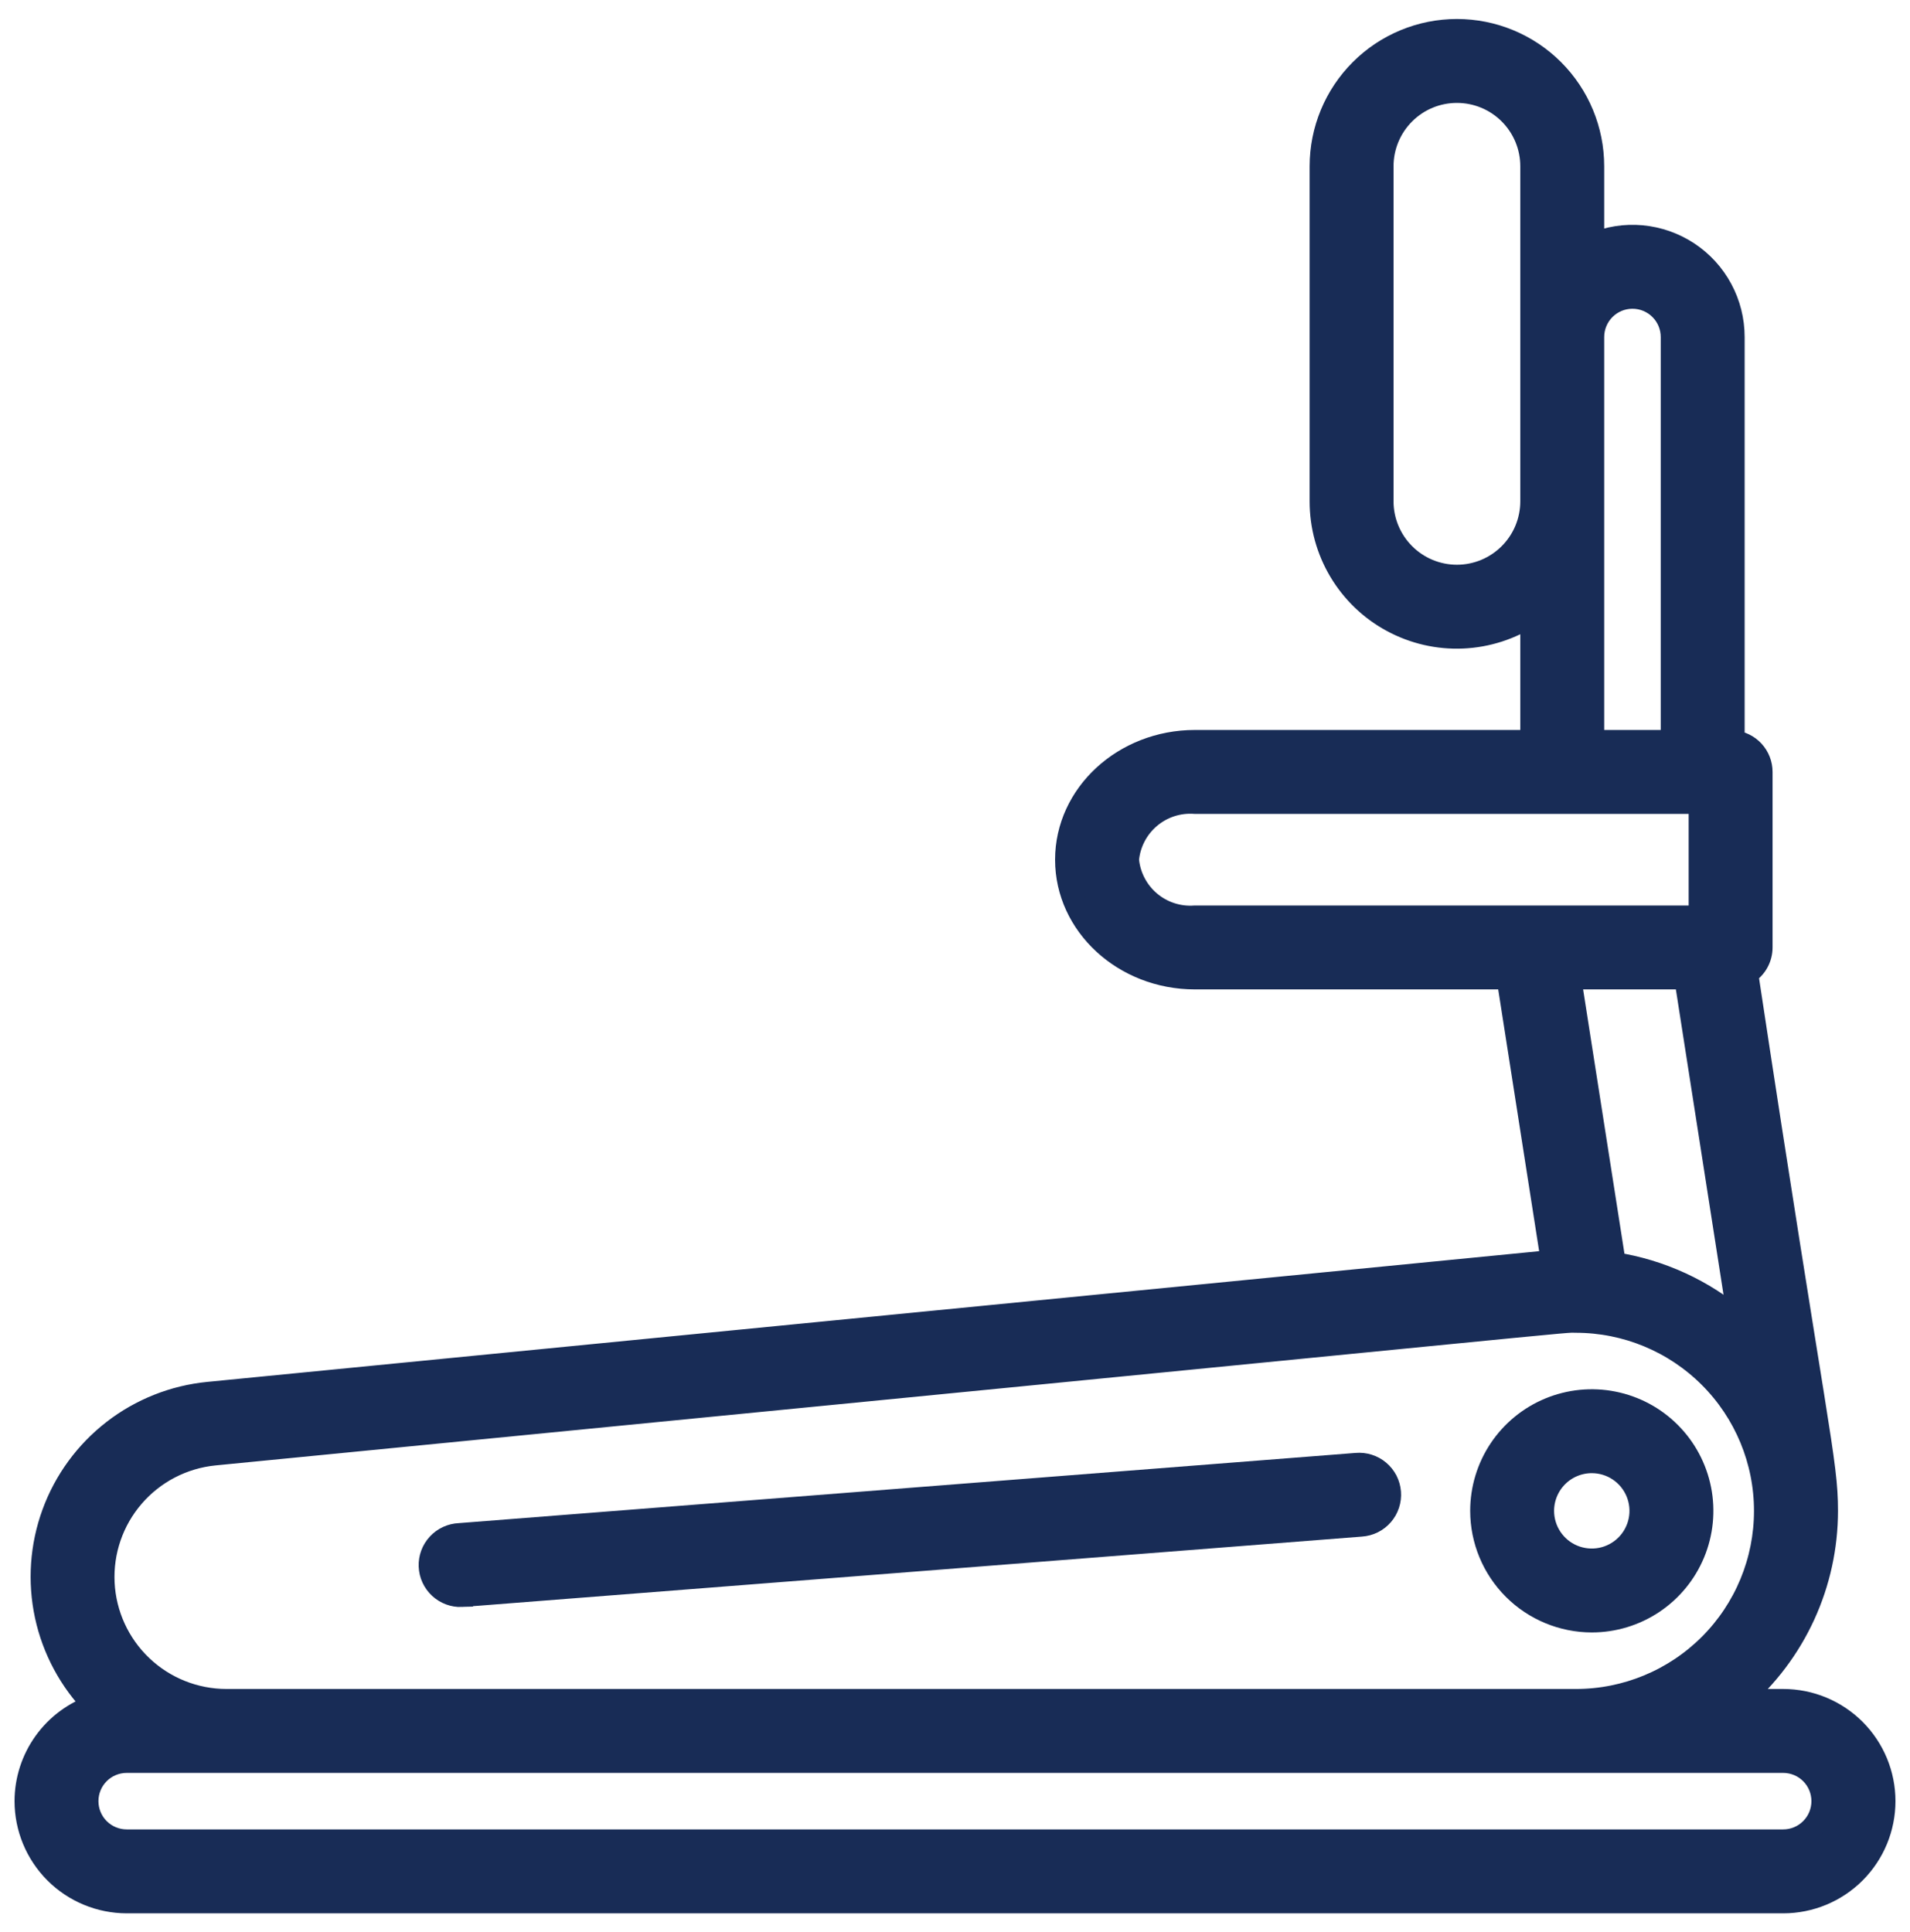
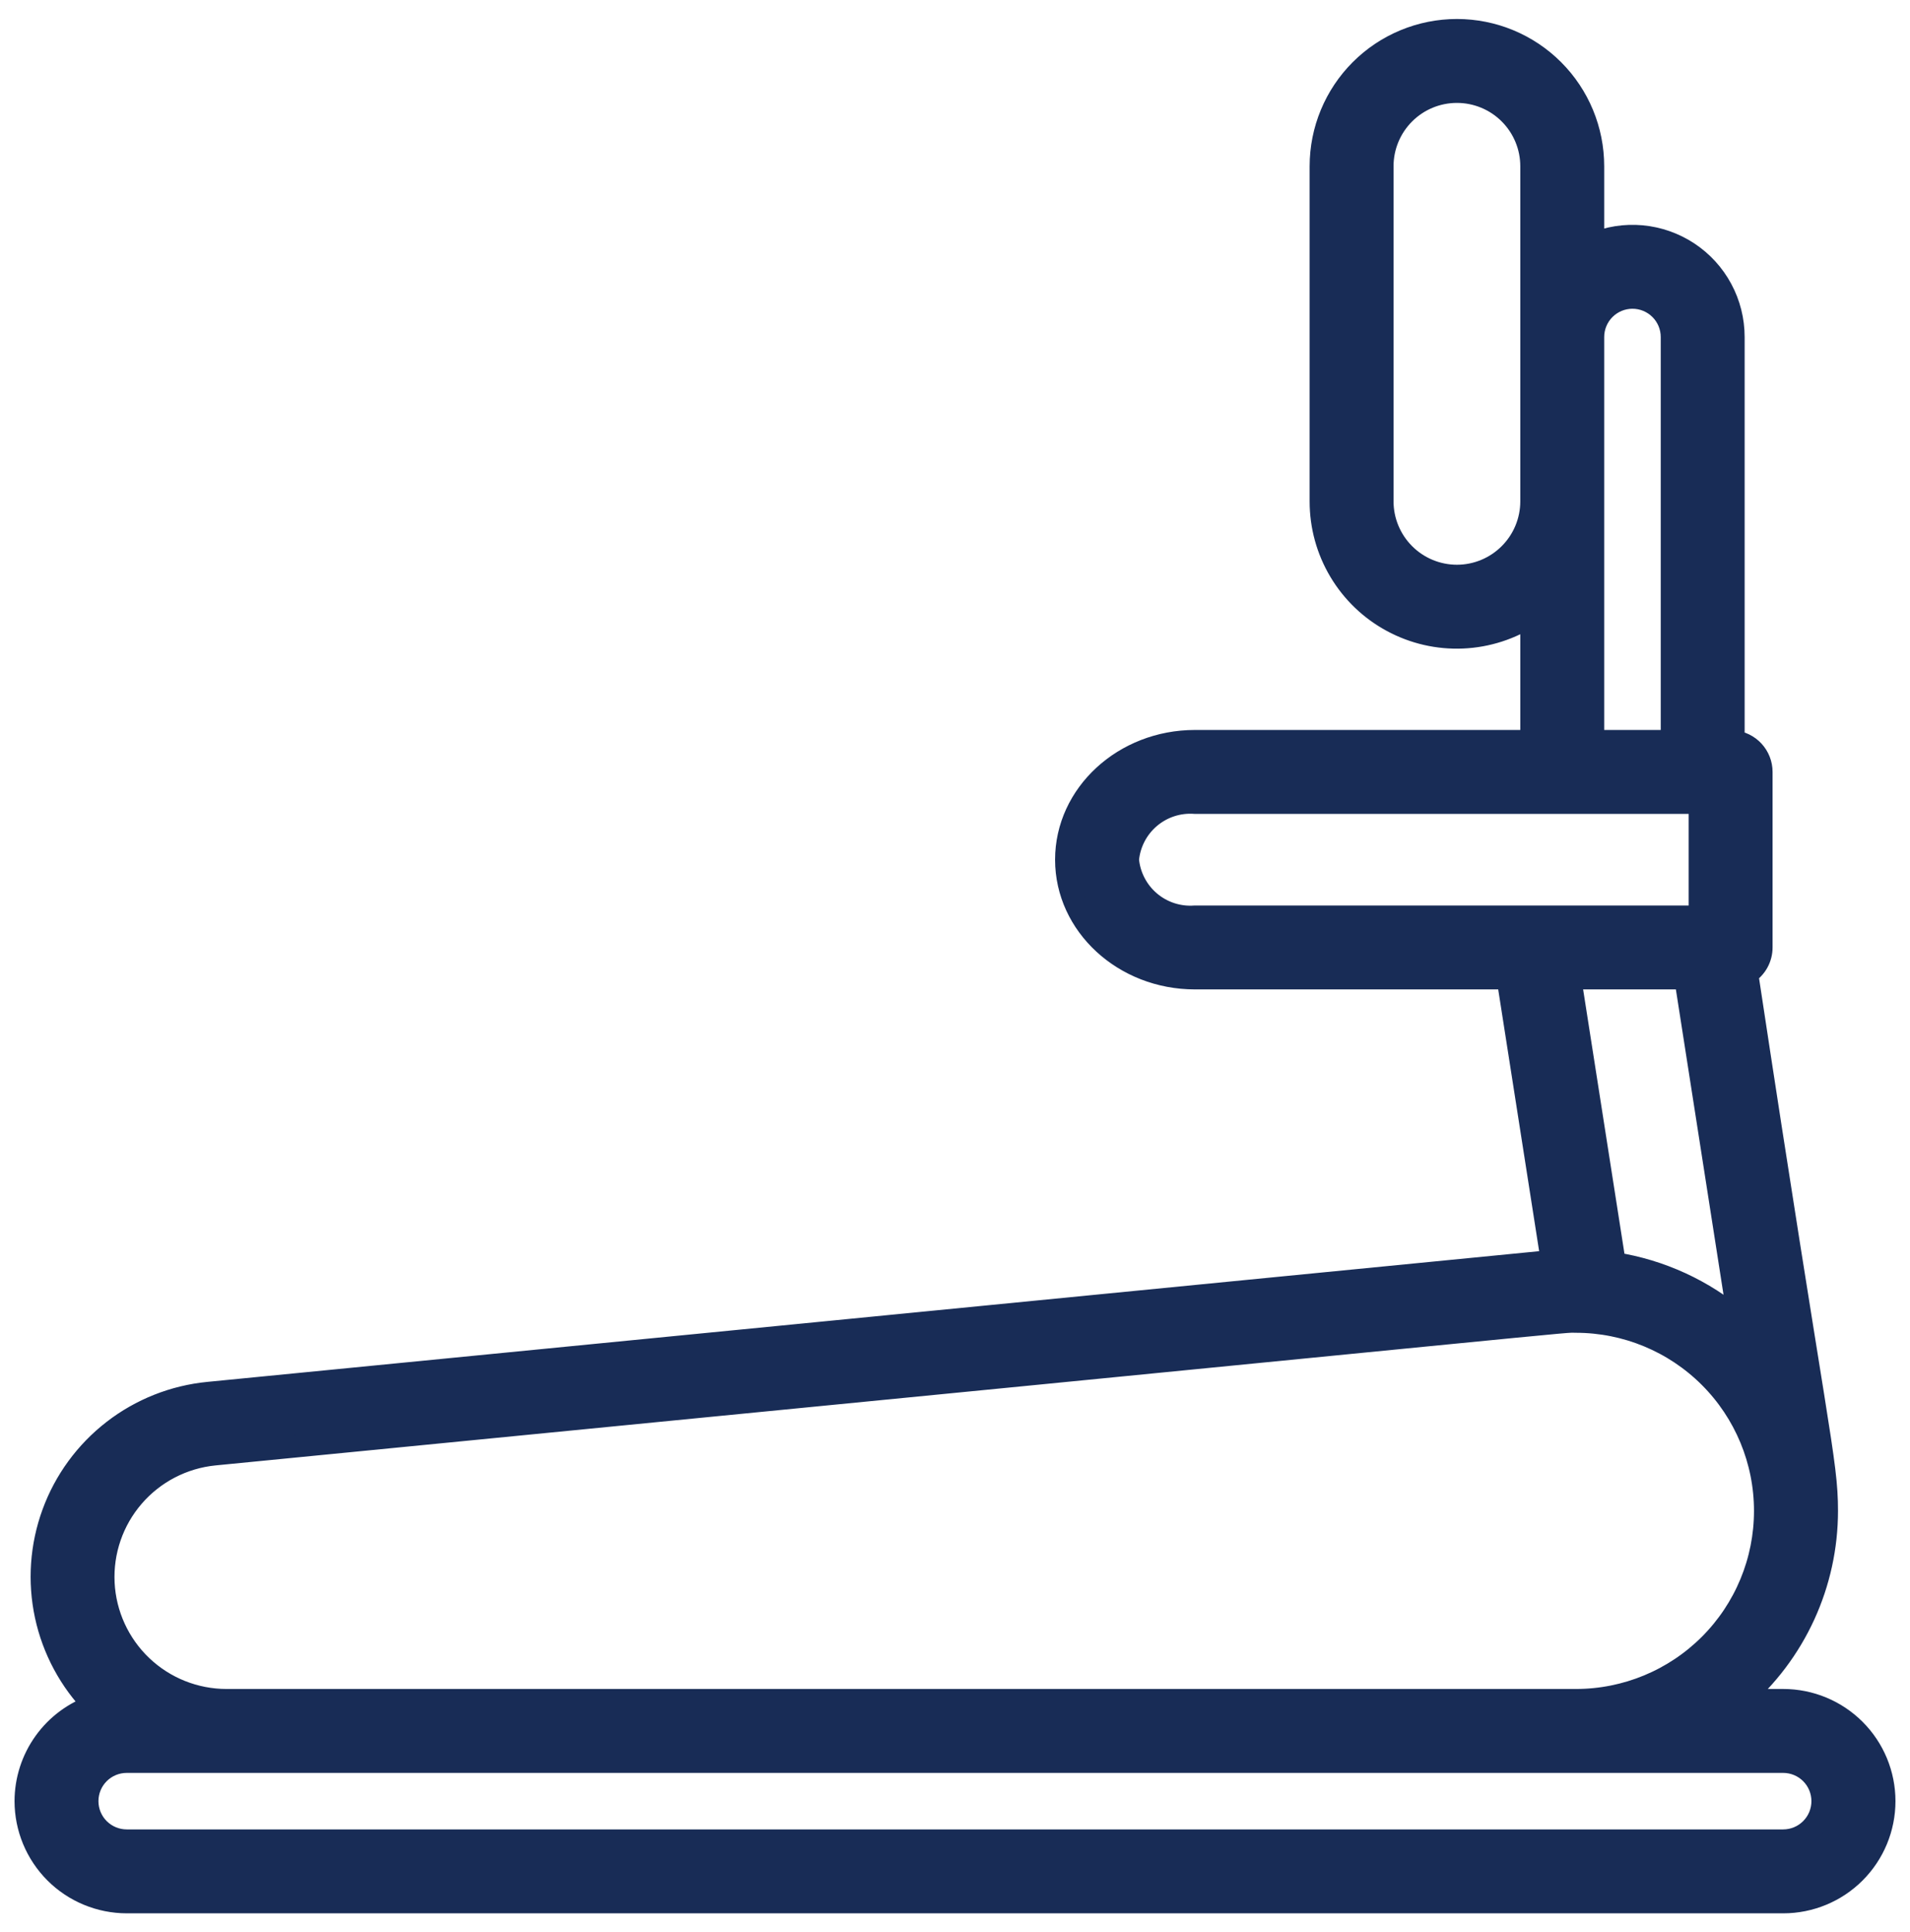
<svg xmlns="http://www.w3.org/2000/svg" width="85" height="86" viewBox="0 0 85 86" fill="none">
  <path d="M1.147 80.162C1.148 81.353 1.622 82.495 2.464 83.338C3.306 84.18 4.448 84.653 5.639 84.655H79.361C80.552 84.655 81.695 84.181 82.537 83.339C83.38 82.496 83.853 81.354 83.853 80.162C83.853 78.971 83.38 77.828 82.537 76.986C81.695 76.144 80.552 75.67 79.361 75.67H77.431C78.643 74.626 79.616 73.333 80.283 71.879C80.95 70.424 81.295 68.844 81.296 67.244C81.296 64.971 80.844 63.816 77.744 43.323C77.939 43.2 78.101 43.03 78.213 42.828C78.325 42.626 78.384 42.399 78.384 42.168V34.355C78.384 34.015 78.256 33.688 78.026 33.437C77.796 33.187 77.48 33.031 77.141 33.002V14.999C77.141 14.257 76.958 13.526 76.606 12.872C76.255 12.218 75.747 11.662 75.128 11.252C74.508 10.843 73.797 10.593 73.058 10.525C72.319 10.458 71.575 10.575 70.891 10.866V7.4C70.891 5.794 70.254 4.254 69.118 3.119C67.983 1.983 66.442 1.345 64.837 1.345C63.231 1.345 61.691 1.983 60.555 3.119C59.42 4.254 58.782 5.794 58.782 7.4V22.315C58.781 23.407 59.075 24.48 59.635 25.418C60.194 26.356 60.997 27.126 61.959 27.644C62.92 28.163 64.004 28.412 65.095 28.364C66.187 28.316 67.245 27.973 68.157 27.372V32.988H53.178C50.022 32.988 47.454 35.354 47.454 38.262C47.454 41.169 50.022 43.535 53.178 43.535H67.102L69.072 56.134C69.062 56.134 69.054 56.134 69.044 56.134L9.279 62C7.738 62.15 6.271 62.732 5.047 63.68C3.823 64.628 2.891 65.903 2.361 67.357C1.83 68.812 1.721 70.386 2.046 71.9C2.372 73.413 3.119 74.804 4.201 75.912C3.312 76.213 2.539 76.784 1.991 77.547C1.444 78.309 1.148 79.224 1.147 80.162ZM64.837 25.635C63.956 25.634 63.112 25.284 62.49 24.661C61.868 24.039 61.517 23.195 61.516 22.315V7.4C61.516 6.519 61.866 5.675 62.489 5.052C63.112 4.429 63.956 4.08 64.837 4.08C65.717 4.08 66.562 4.429 67.184 5.052C67.807 5.675 68.157 6.519 68.157 7.4V22.315C68.156 23.195 67.806 24.039 67.183 24.661C66.561 25.284 65.717 25.634 64.837 25.635ZM70.891 14.999C70.891 14.533 71.077 14.086 71.406 13.756C71.736 13.427 72.183 13.241 72.649 13.241C73.115 13.241 73.562 13.427 73.892 13.756C74.222 14.086 74.407 14.533 74.407 14.999V32.988H70.891V14.999ZM50.188 38.262C50.254 37.531 50.604 36.855 51.163 36.38C51.723 35.905 52.446 35.669 53.178 35.723H75.65V40.801H53.178C52.446 40.855 51.722 40.619 51.163 40.144C50.604 39.669 50.254 38.993 50.188 38.262ZM75.009 43.535L77.387 58.775C75.814 57.431 73.898 56.55 71.854 56.23L69.869 43.535H75.009ZM9.54 64.723C73.212 58.488 69.35 58.817 70.129 58.817C72.364 58.817 74.507 59.704 76.088 61.284C77.669 62.864 78.557 65.007 78.557 67.242C78.558 69.477 77.671 71.62 76.091 73.201C74.511 74.781 72.368 75.67 70.133 75.67H10.078C8.67 75.669 7.316 75.127 6.297 74.156C5.277 73.184 4.67 71.858 4.601 70.452C4.532 69.045 5.007 67.666 5.927 66.6C6.846 65.534 8.141 64.862 9.542 64.723H9.54ZM5.634 78.405H79.356C79.822 78.405 80.269 78.59 80.598 78.919C80.928 79.249 81.113 79.696 81.113 80.162C81.113 80.629 80.928 81.076 80.598 81.405C80.269 81.735 79.822 81.92 79.356 81.92H5.639C5.173 81.92 4.726 81.735 4.396 81.405C4.066 81.076 3.881 80.629 3.881 80.162C3.881 79.696 4.066 79.249 4.396 78.919C4.726 78.59 5.173 78.405 5.639 78.405H5.634Z" fill="#182C56" stroke="#182C56" />
-   <path d="M20.552 71.019C20.656 71.019 20.981 70.987 60.576 67.889C60.756 67.877 60.933 67.829 61.095 67.749C61.257 67.668 61.401 67.556 61.519 67.419C61.638 67.282 61.728 67.123 61.784 66.951C61.841 66.779 61.862 66.598 61.848 66.418C61.834 66.237 61.784 66.061 61.702 65.9C61.619 65.74 61.505 65.597 61.367 65.48C61.229 65.363 61.069 65.275 60.896 65.221C60.724 65.166 60.542 65.147 60.362 65.163L20.447 68.288C20.084 68.302 19.742 68.46 19.496 68.726C19.249 68.992 19.118 69.345 19.132 69.708C19.146 70.071 19.304 70.413 19.57 70.659C19.836 70.906 20.19 71.036 20.552 71.022V71.019Z" fill="#182C56" stroke="#182C56" />
-   <path d="M70.838 72.154C71.81 72.154 72.759 71.866 73.567 71.326C74.375 70.786 75.004 70.019 75.376 69.122C75.748 68.224 75.845 67.237 75.656 66.284C75.466 65.331 74.998 64.456 74.311 63.769C73.624 63.082 72.749 62.614 71.796 62.425C70.844 62.235 69.856 62.333 68.959 62.704C68.061 63.076 67.294 63.706 66.754 64.513C66.215 65.321 65.927 66.271 65.927 67.242C65.928 68.544 66.446 69.793 67.367 70.714C68.287 71.634 69.536 72.152 70.838 72.154ZM70.838 65.065C71.269 65.065 71.69 65.192 72.048 65.432C72.406 65.671 72.685 66.011 72.85 66.409C73.015 66.807 73.058 67.245 72.974 67.667C72.89 68.089 72.682 68.477 72.378 68.782C72.073 69.086 71.685 69.293 71.263 69.378C70.841 69.462 70.403 69.418 70.005 69.254C69.607 69.089 69.267 68.81 69.028 68.452C68.789 68.094 68.661 67.673 68.661 67.242C68.662 66.665 68.891 66.111 69.299 65.703C69.707 65.295 70.261 65.065 70.838 65.065Z" fill="#182C56" stroke="#182C56" />
</svg>